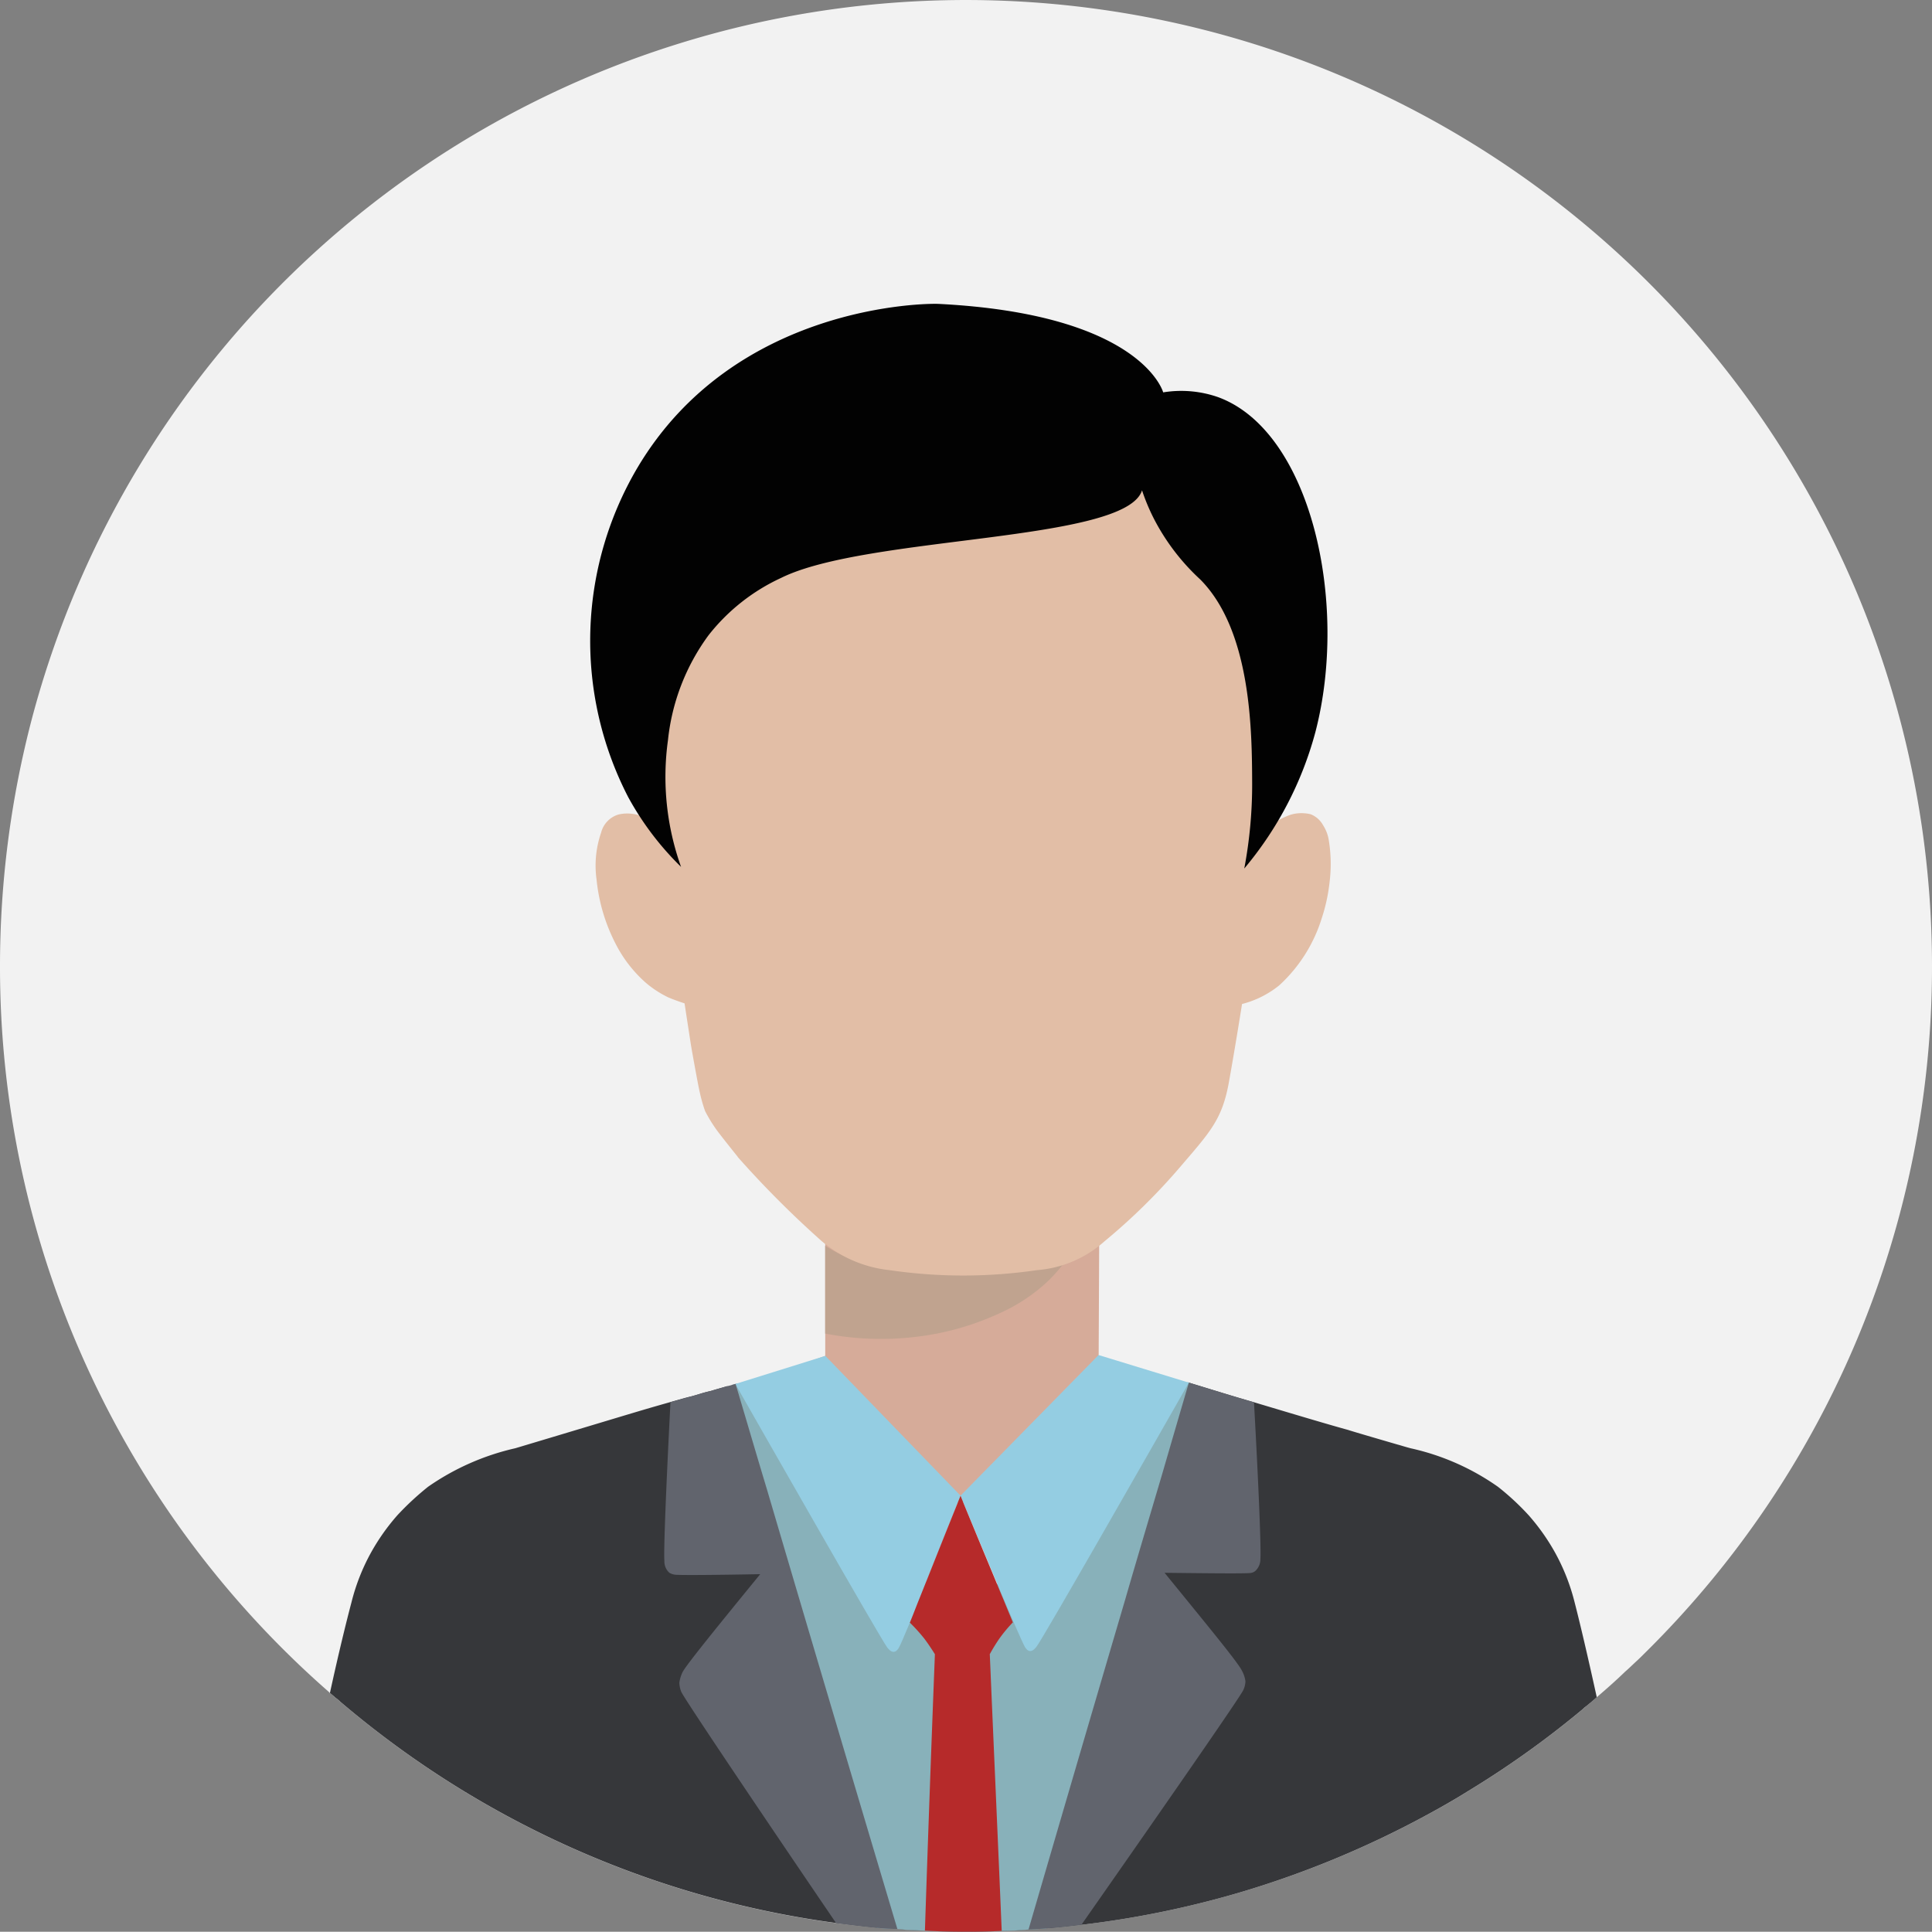
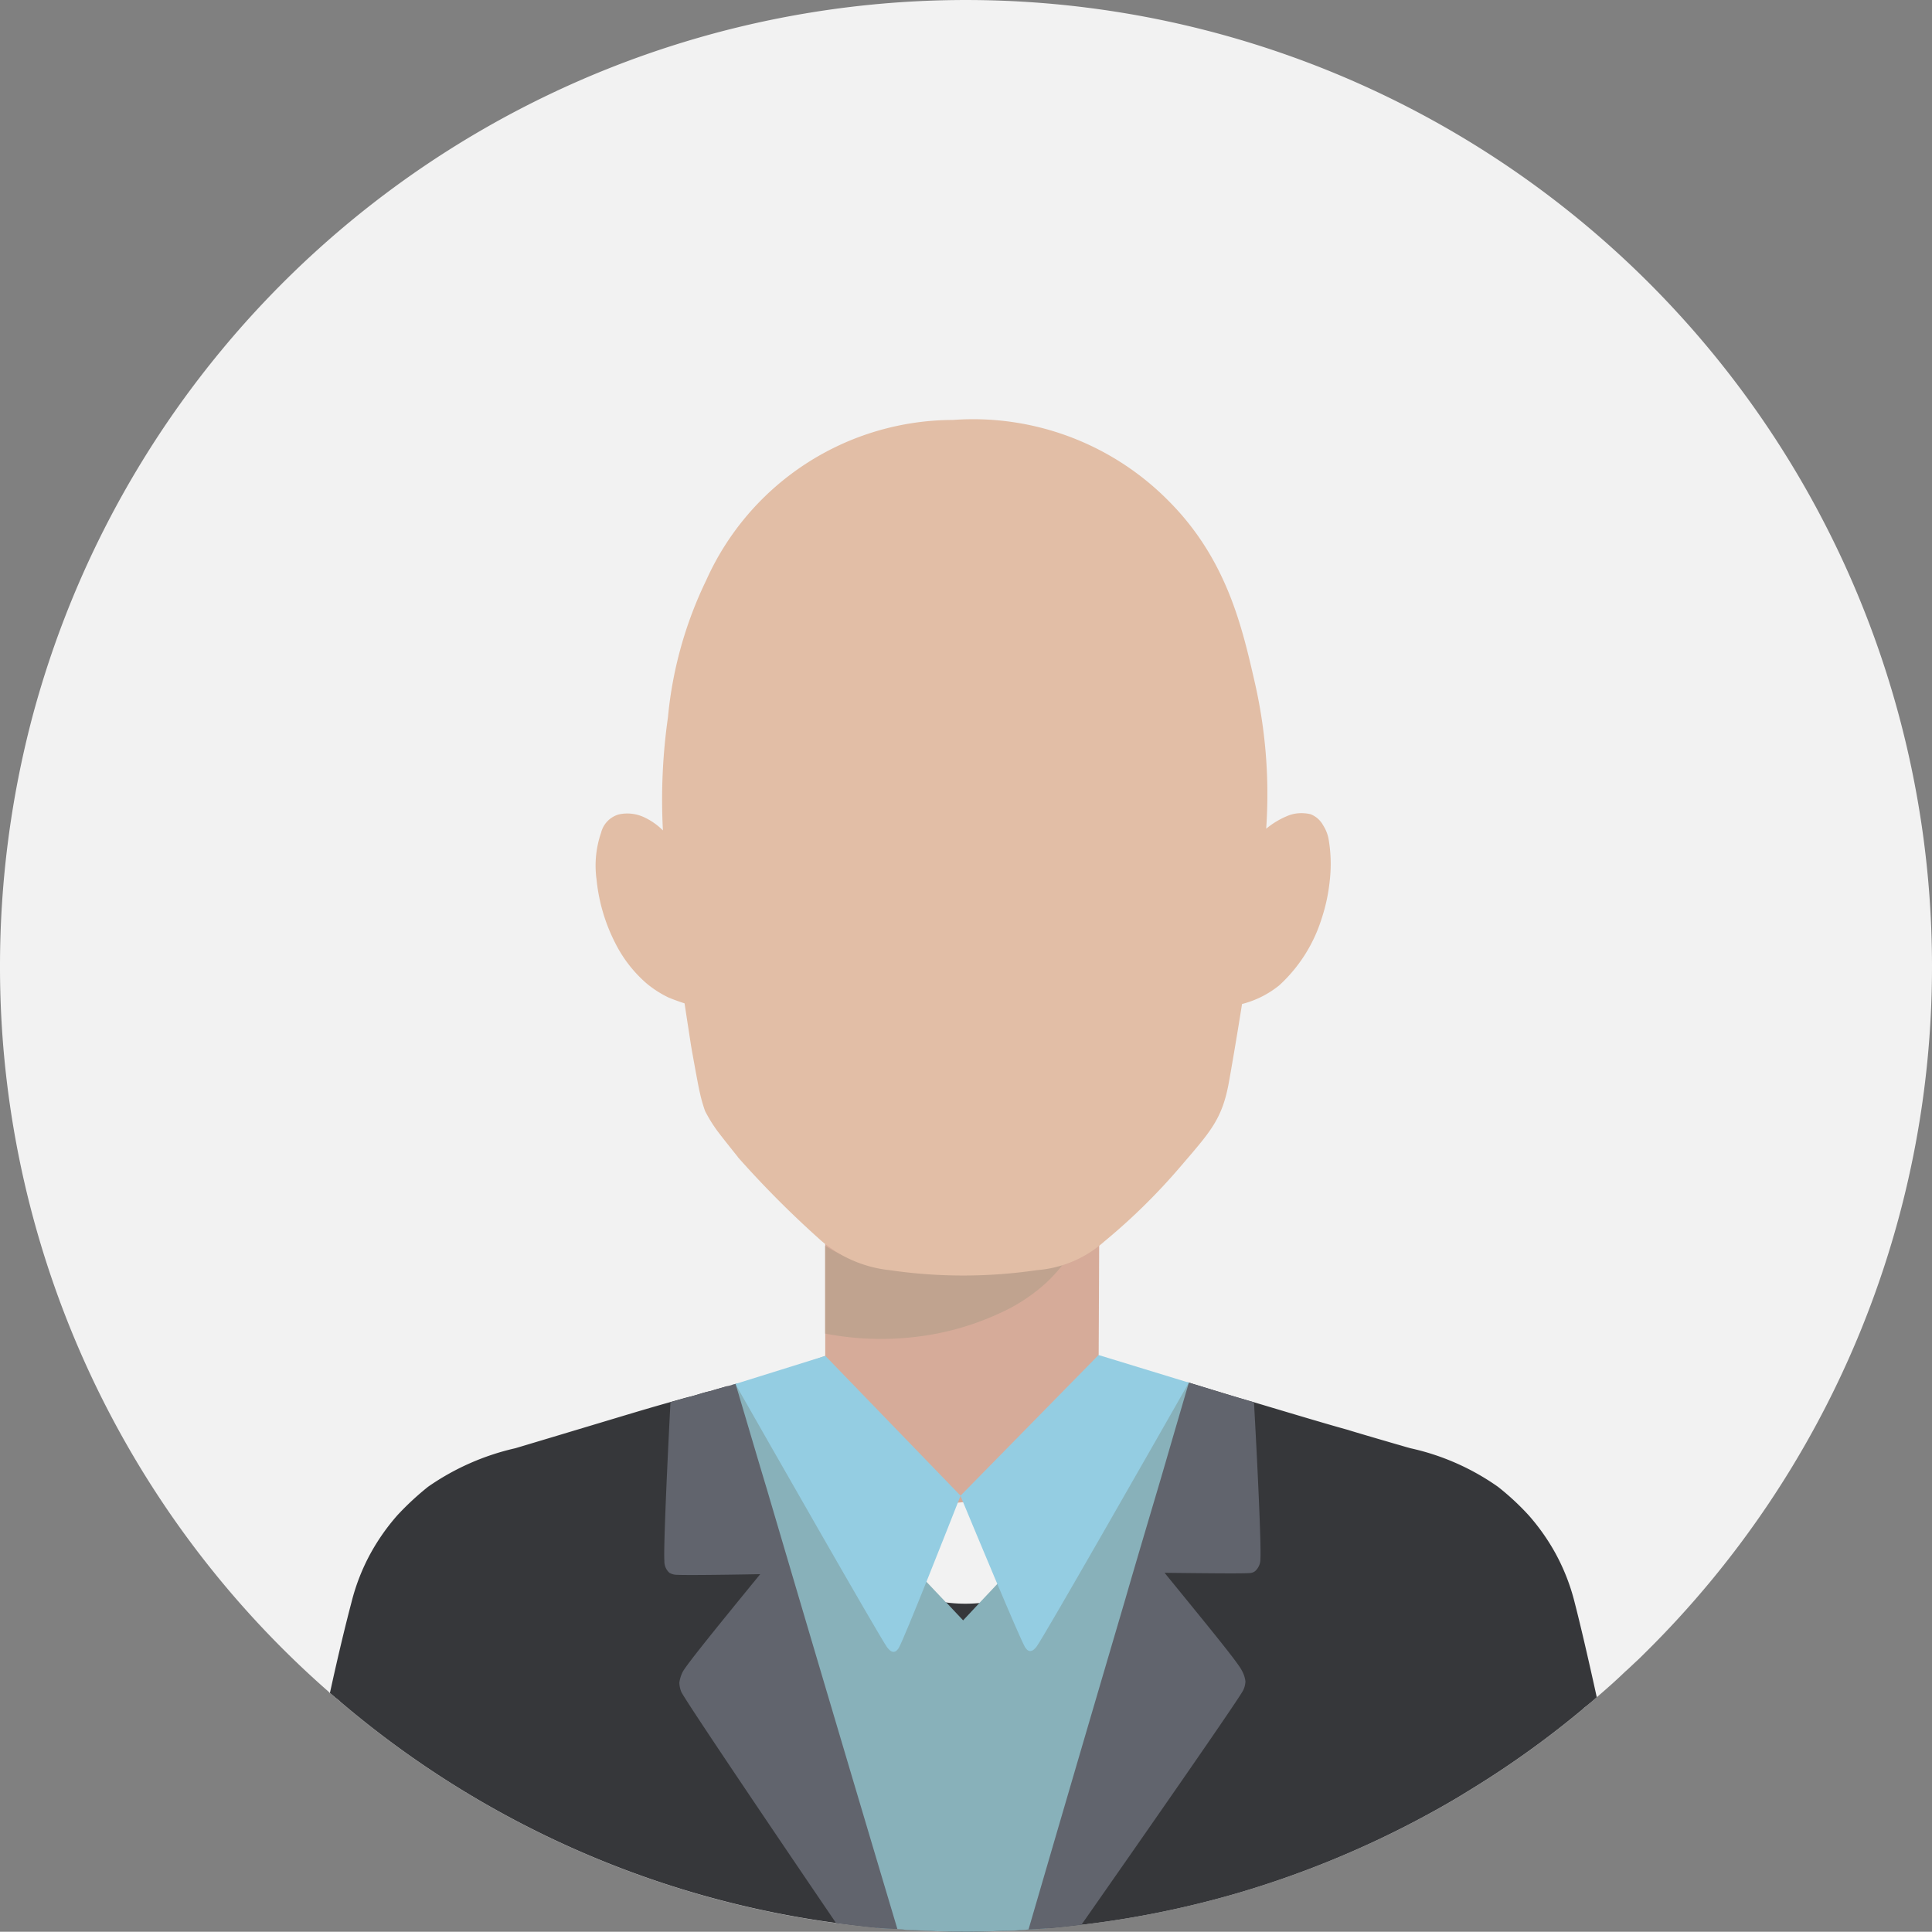
<svg xmlns="http://www.w3.org/2000/svg" id="グループ_55374" data-name="グループ 55374" width="80" height="79.989" viewBox="0 0 80 79.989">
  <rect x="0" y="0" width="80" height="79.989" fill="#808080" stroke="none" />
  <defs>
    <clipPath id="clip-path">
      <rect id="長方形_84761" data-name="長方形 84761" width="80" height="79.989" fill="none" />
    </clipPath>
  </defs>
  <g id="グループ_55373" data-name="グループ 55373" clip-path="url(#clip-path)">
    <path id="パス_2555" data-name="パス 2555" d="M80,39.989A39.9,39.9,0,0,1,68.119,68.44c-.126.126-.253.253-.379.367-.149.138-.3.287-.447.413-.379.367-.769.711-1.17,1.055l-.275.241c-.011,0-.023.011-.035.023a2.416,2.416,0,0,1-.195.161,2.312,2.312,0,0,1-.183.161,39,39,0,0,1-4.656,3.314c-.551.344-1.112.665-1.686.975a40.048,40.048,0,0,1-7.787,3.222,39.614,39.614,0,0,1-6.525,1.33c-.482.057-.963.115-1.456.149-.241.023-.493.034-.734.046-.367.035-.745.057-1.112.057-.459.023-.906.035-1.365.035H40c-.573,0-1.135-.011-1.7-.046-.39-.011-.768-.023-1.147-.069-.286,0-.562-.023-.848-.046-.562-.057-1.124-.126-1.686-.195a39.852,39.852,0,0,1-20.47-9.117.746.746,0,0,1-.1-.092c-.046-.034-.08-.069-.126-.1a.56.56,0,0,1-.092-.08c-.035-.023-.08-.069-.115-.092a.192.192,0,0,0-.057-.046.535.535,0,0,0-.08-.08A39.89,39.89,0,0,1,0,39.989,40.416,40.416,0,0,1,1.33,29.725,40.007,40.007,0,0,1,80,39.989" fill="#f2f2f2" />
    <path id="パス_2556" data-name="パス 2556" d="M81.938,139.193v4.858q-1.4.492-2.926.959-1.8.548-3.479.97a12.465,12.465,0,0,0,1.528,1.449,11.9,11.9,0,0,0,1.257.88,16.387,16.387,0,0,0,9.314,1.8c.194-.018.824-.081,1.622-.194,1.065-.151,2.024-.334,3.268-.613a36.056,36.056,0,0,0,5.164-1.51c1.963-.706,2.074-1.724,2.074-1.724l-6.5-1.97.024-5.094Z" transform="translate(-47.767 -87.906)" fill="#d6ab99" />
    <path id="パス_2557" data-name="パス 2557" d="M92.957,143.967a12.135,12.135,0,0,0,3.827.126,11.376,11.376,0,0,0,3.428-.984,7.206,7.206,0,0,0,1.943-1.291,6.555,6.555,0,0,0,.667-.746c-.173.036-.412.083-.7.131a19.74,19.74,0,0,1-2.327.245,21.573,21.573,0,0,1-3.72-.106,7.384,7.384,0,0,1-2.27-.556,6.549,6.549,0,0,1-.851-.453q0,.922,0,1.849,0,.895,0,1.785" transform="translate(-58.786 -88.746)" fill="#c0a38f" />
    <path id="パス_2558" data-name="パス 2558" d="M89.62,168.76l-.275.241c-.011,0-.023.011-.034.023a2.489,2.489,0,0,1-.2.161,2.313,2.313,0,0,1-.183.161,38.96,38.96,0,0,1-4.656,3.314c-.551.344-1.113.665-1.686.975a40.054,40.054,0,0,1-7.787,3.223,39.648,39.648,0,0,1-6.525,1.33c-.482.057-.963.115-1.456.149-.241.023-.493.035-.734.046-.367.034-.745.057-1.112.057-.459.023-.906.034-1.365.034H63.5c-.573,0-1.136-.011-1.7-.046-.39-.012-.769-.023-1.147-.069-.287,0-.562-.023-.849-.046-.562-.057-1.124-.126-1.685-.2A39.847,39.847,0,0,1,37.648,169a.745.745,0,0,1-.1-.092c-.046-.035-.08-.069-.126-.1a.579.579,0,0,1-.092-.08c-.035-.023-.081-.069-.115-.092a.2.2,0,0,0-.057-.046c.367-1.686.688-2.982.894-3.761a8.528,8.528,0,0,1,.8-2.041,8.81,8.81,0,0,1,1.1-1.56,11.65,11.65,0,0,1,1.273-1.181,10.306,10.306,0,0,1,3.612-1.594c5.746-1.72,4.885-1.479,7.041-2.087.057-.012.126-.035.195-.046.137-.035.287-.08.436-.126s.287-.081.436-.115c.218-.069.436-.126.665-.195a10.873,10.873,0,0,0,1.147,3.44,7.566,7.566,0,0,0,.493.837,10.369,10.369,0,0,0,6.33,4.507,9.006,9.006,0,0,0,1.09.172h.011a6.13,6.13,0,0,0,1.376.023,7.336,7.336,0,0,0,1.009-.115,9.481,9.481,0,0,0,6.548-5.206,8.244,8.244,0,0,0,.447-1.032,10.062,10.062,0,0,0,.573-2.133c.035-.207.069-.424.092-.642.023.011.046.011.069.023.872.264,1.743.539,2.626.791,2.03.608,3.188.952,3.9,1.147.16.057,2.03.6,2.03.6.172.046.333.1.562.16a10.02,10.02,0,0,1,3.612,1.594,10.6,10.6,0,0,1,1.273,1.181,8.8,8.8,0,0,1,1.1,1.56,8.528,8.528,0,0,1,.8,2.041c.207.8.528,2.156.918,3.933" transform="translate(-23.497 -98.485)" fill="#36373a" />
    <path id="パス_2559" data-name="パス 2559" d="M72.965,77.782a41.19,41.19,0,0,0,3.472,3.479,5.177,5.177,0,0,0,2.816,1.206,20.989,20.989,0,0,0,6.1,0,4.738,4.738,0,0,0,2.791-1.187,25.472,25.472,0,0,0,3.129-3.072c1.248-1.459,1.752-1.971,2.031-3.528s.543-3.233.543-3.233a4.037,4.037,0,0,0,1.541-.773A6.284,6.284,0,0,0,97.146,67.9a7.291,7.291,0,0,0,.333-1.56,6.029,6.029,0,0,0-.037-1.657,1.593,1.593,0,0,0-.24-.641,1.007,1.007,0,0,0-.517-.454,1.649,1.649,0,0,0-.578-.032,1.483,1.483,0,0,0-.412.116,3.378,3.378,0,0,0-.848.517,20.752,20.752,0,0,0-.475-6.071c-.516-2.245-1.142-5.064-3.55-7.487a11.376,11.376,0,0,0-8.941-3.369,11.221,11.221,0,0,0-10.218,6.633,16.547,16.547,0,0,0-1.588,5.684,24.152,24.152,0,0,0-.208,4.68,2.7,2.7,0,0,0-.74-.527,1.646,1.646,0,0,0-1.081-.137,1.049,1.049,0,0,0-.738.755A4.192,4.192,0,0,0,67.12,66.3a7.381,7.381,0,0,0,.79,2.656,5.421,5.421,0,0,0,1.258,1.619,4.312,4.312,0,0,0,.926.6c.309.131.669.245.669.245s.236,1.548.268,1.745.3,1.689.359,1.925a6.32,6.32,0,0,0,.223.789,6.083,6.083,0,0,0,.491.8c.221.3.861,1.095.861,1.095" transform="translate(-42.417 -29.873)" fill="#e2bea6" />
-     <path id="パス_2560" data-name="パス 2560" d="M70.237,57.545a11.062,11.062,0,0,1-.544-5.251,8.885,8.885,0,0,1,1.678-4.343,8.159,8.159,0,0,1,3.009-2.378c3.552-1.762,14.274-1.473,14.943-3.626a8.31,8.31,0,0,0,.553,1.293,9.066,9.066,0,0,0,1.86,2.4c2.117,2.134,2.137,6.3,2.147,8.408a18.718,18.718,0,0,1-.326,3.559A14.68,14.68,0,0,0,96.5,51.964c1.4-5.371-.188-12.487-4.041-13.88a4.631,4.631,0,0,0-2.26-.193s-.872-3.242-9.315-3.664c-.44-.022-8.427-.012-12.46,6.793a14.1,14.1,0,0,0-.378,13.63,12.2,12.2,0,0,0,2.195,2.895" transform="translate(-42.034 -21.644)" fill="#020202" />
    <path id="パス_2561" data-name="パス 2561" d="M101.482,155.736c-.057.207-.115.413-.161.619-.195.711-.378,1.422-.573,2.133q-2.615,9.908-5.241,19.828c-.241.023-.493.034-.734.046-.367.034-.745.057-1.112.057-.459.023-.906.035-1.365.035h-.115c-.573,0-1.136-.011-1.7-.046-.39-.011-.769-.023-1.147-.069-.287,0-.562-.023-.849-.046q-2.511-9.5-5.046-18.991c-.31-1.17-.619-2.328-.929-3.5.046-.011.08-.023.126-.034l.08-.023,7.821,8.211.815.86h.011l.7.745.676-.722.734-.78,7.878-8.36.057.012c.023.011.046.011.069.023" transform="translate(-52.182 -98.465)" fill="#88b1ba" />
    <path id="パス_2562" data-name="パス 2562" d="M86.554,152.733l-3.722,1.162c1.212,2.127,6,10.524,6.282,10.9.04.053.154.206.286.192.1-.01.17-.117.194-.155.219-.349,2.181-5.336,2.564-6.31l-5.6-5.791" transform="translate(-52.383 -96.588)" fill="#94cde2" />
    <path id="パス_2563" data-name="パス 2563" d="M113.919,152.637l3.735,1.142c-1.216,2.132-6.012,10.544-6.3,10.922-.039.053-.154.205-.286.192-.1-.01-.17-.117-.194-.155-.221-.352-2.305-5.376-2.678-6.275l5.718-5.826" transform="translate(-68.426 -96.527)" fill="#94cde2" />
    <path id="パス_2564" data-name="パス 2564" d="M125.462,163.049a.657.657,0,0,1-.218.493.387.387,0,0,1-.229.08c-.3.023-1.663.011-3.521-.011,1.755,2.156,3.051,3.727,3.2,4.048a1.218,1.218,0,0,1,.149.447.913.913,0,0,1-.092.367c-.16.344-4.358,6.365-6.7,9.713-.482.057-.963.115-1.456.149-.241.023-.493.034-.734.046q1.995-6.847,4.014-13.7c.413-1.434.975-3.314,1.514-5.138.4-1.376.791-2.718,1.112-3.807.023.011.046.011.069.023.872.264,1.743.539,2.627.791.195,3.509.3,6.112.264,6.5" transform="translate(-73.272 -98.485)" fill="#61646d" />
    <path id="パス_2565" data-name="パス 2565" d="M84.473,178.458c-.287,0-.562-.023-.849-.046-.562-.057-1.124-.126-1.685-.195-2.156-3.165-6.25-9.22-6.411-9.576a1.106,1.106,0,0,1-.081-.379,1.438,1.438,0,0,1,.138-.447c.172-.321,1.456-1.9,3.211-4.048-1.869.034-3.222.046-3.521.023a.646.646,0,0,1-.24-.08.628.628,0,0,1-.207-.493c-.035-.4.069-3.028.252-6.571.275-.08.539-.149.814-.23.137-.034.287-.08.436-.126s.287-.08.436-.115c.218-.069.436-.126.665-.195a1.479,1.479,0,0,0,.218-.057c.046-.011.081-.023.126-.034.436,1.456.86,2.913,1.3,4.369q2.683,9.1,5.4,18.2" transform="translate(-47.317 -98.584)" fill="#61646d" />
-     <path id="パス_2566" data-name="パス 2566" d="M105.814,175.063c.161,3.807.333,7.626.493,11.445-.458.023-.906.034-1.365.034h-.115c-.573,0-1.135-.011-1.7-.046.126-3.819.264-7.626.413-11.445-.126-.2-.264-.413-.436-.642a7.216,7.216,0,0,0-.6-.665c.138-.332.264-.676.4-1.009l.275-.688c.47-1.181.94-2.362,1.422-3.555.5,1.227,1.009,2.443,1.514,3.658.092.229.183.447.275.665.126.31.252.608.378.918a6.031,6.031,0,0,0-.562.677,7.2,7.2,0,0,0-.4.654" transform="translate(-64.828 -106.554)" fill="#b62a2a" />
  </g>
</svg>